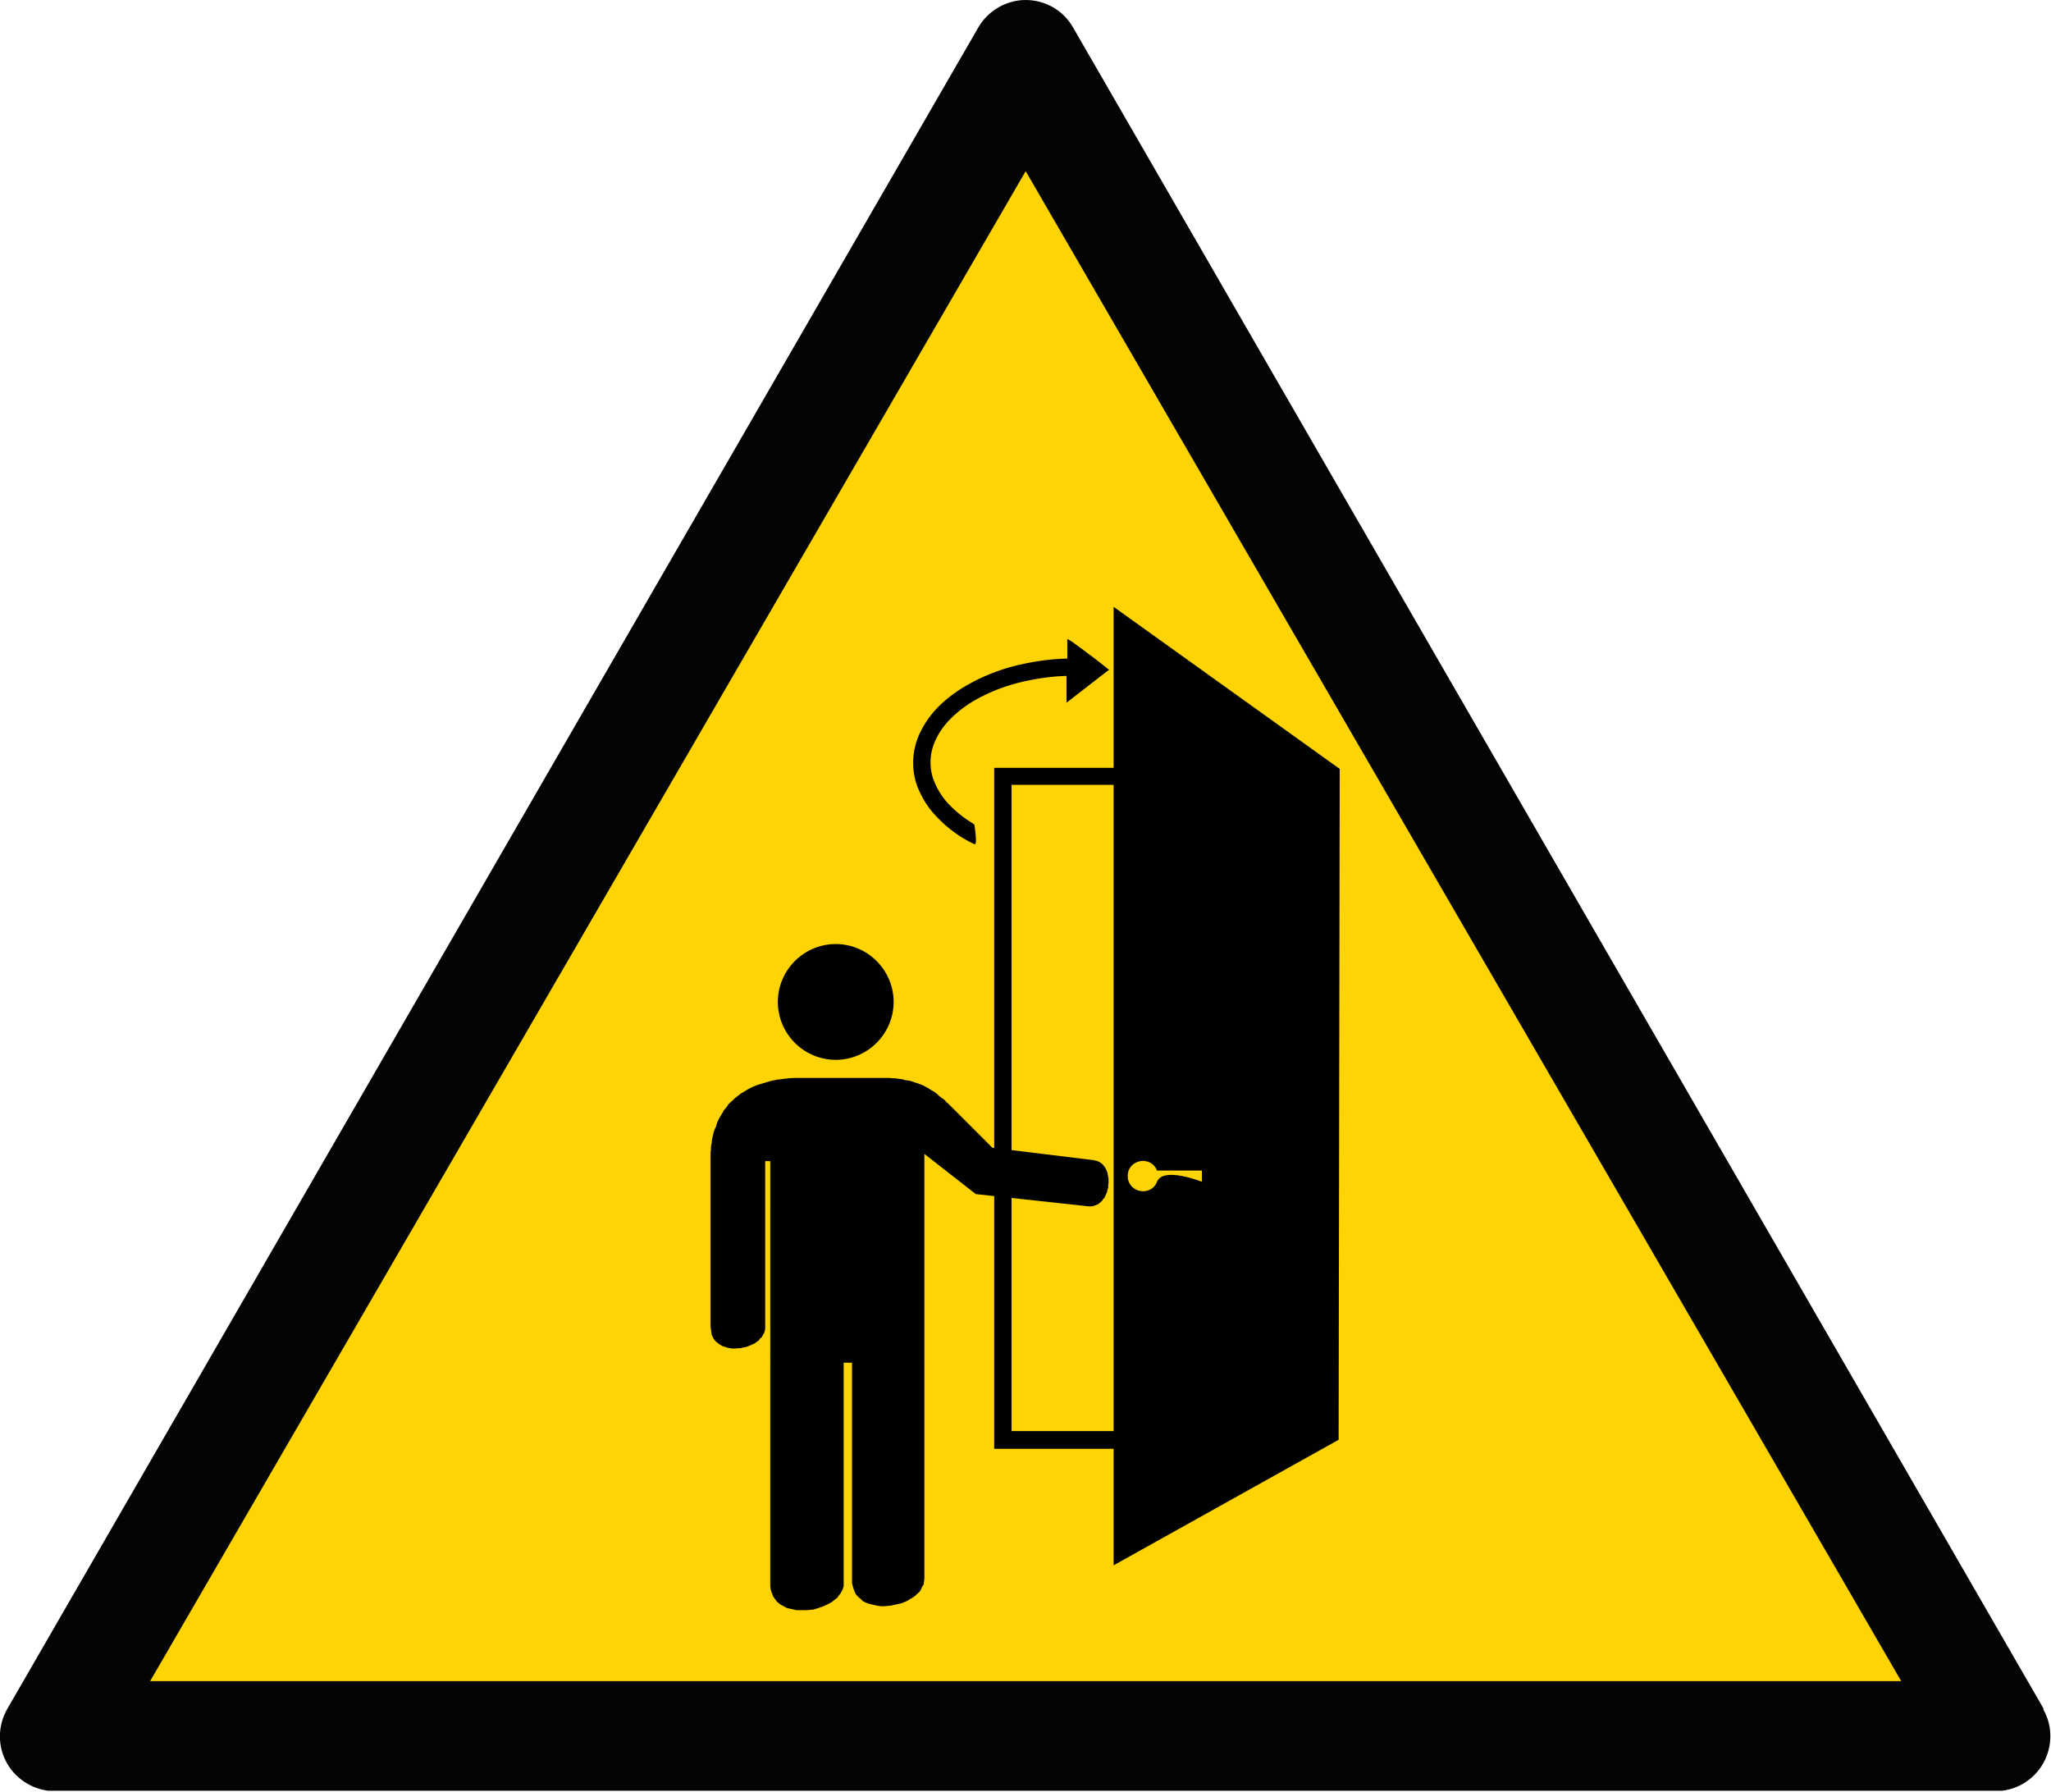
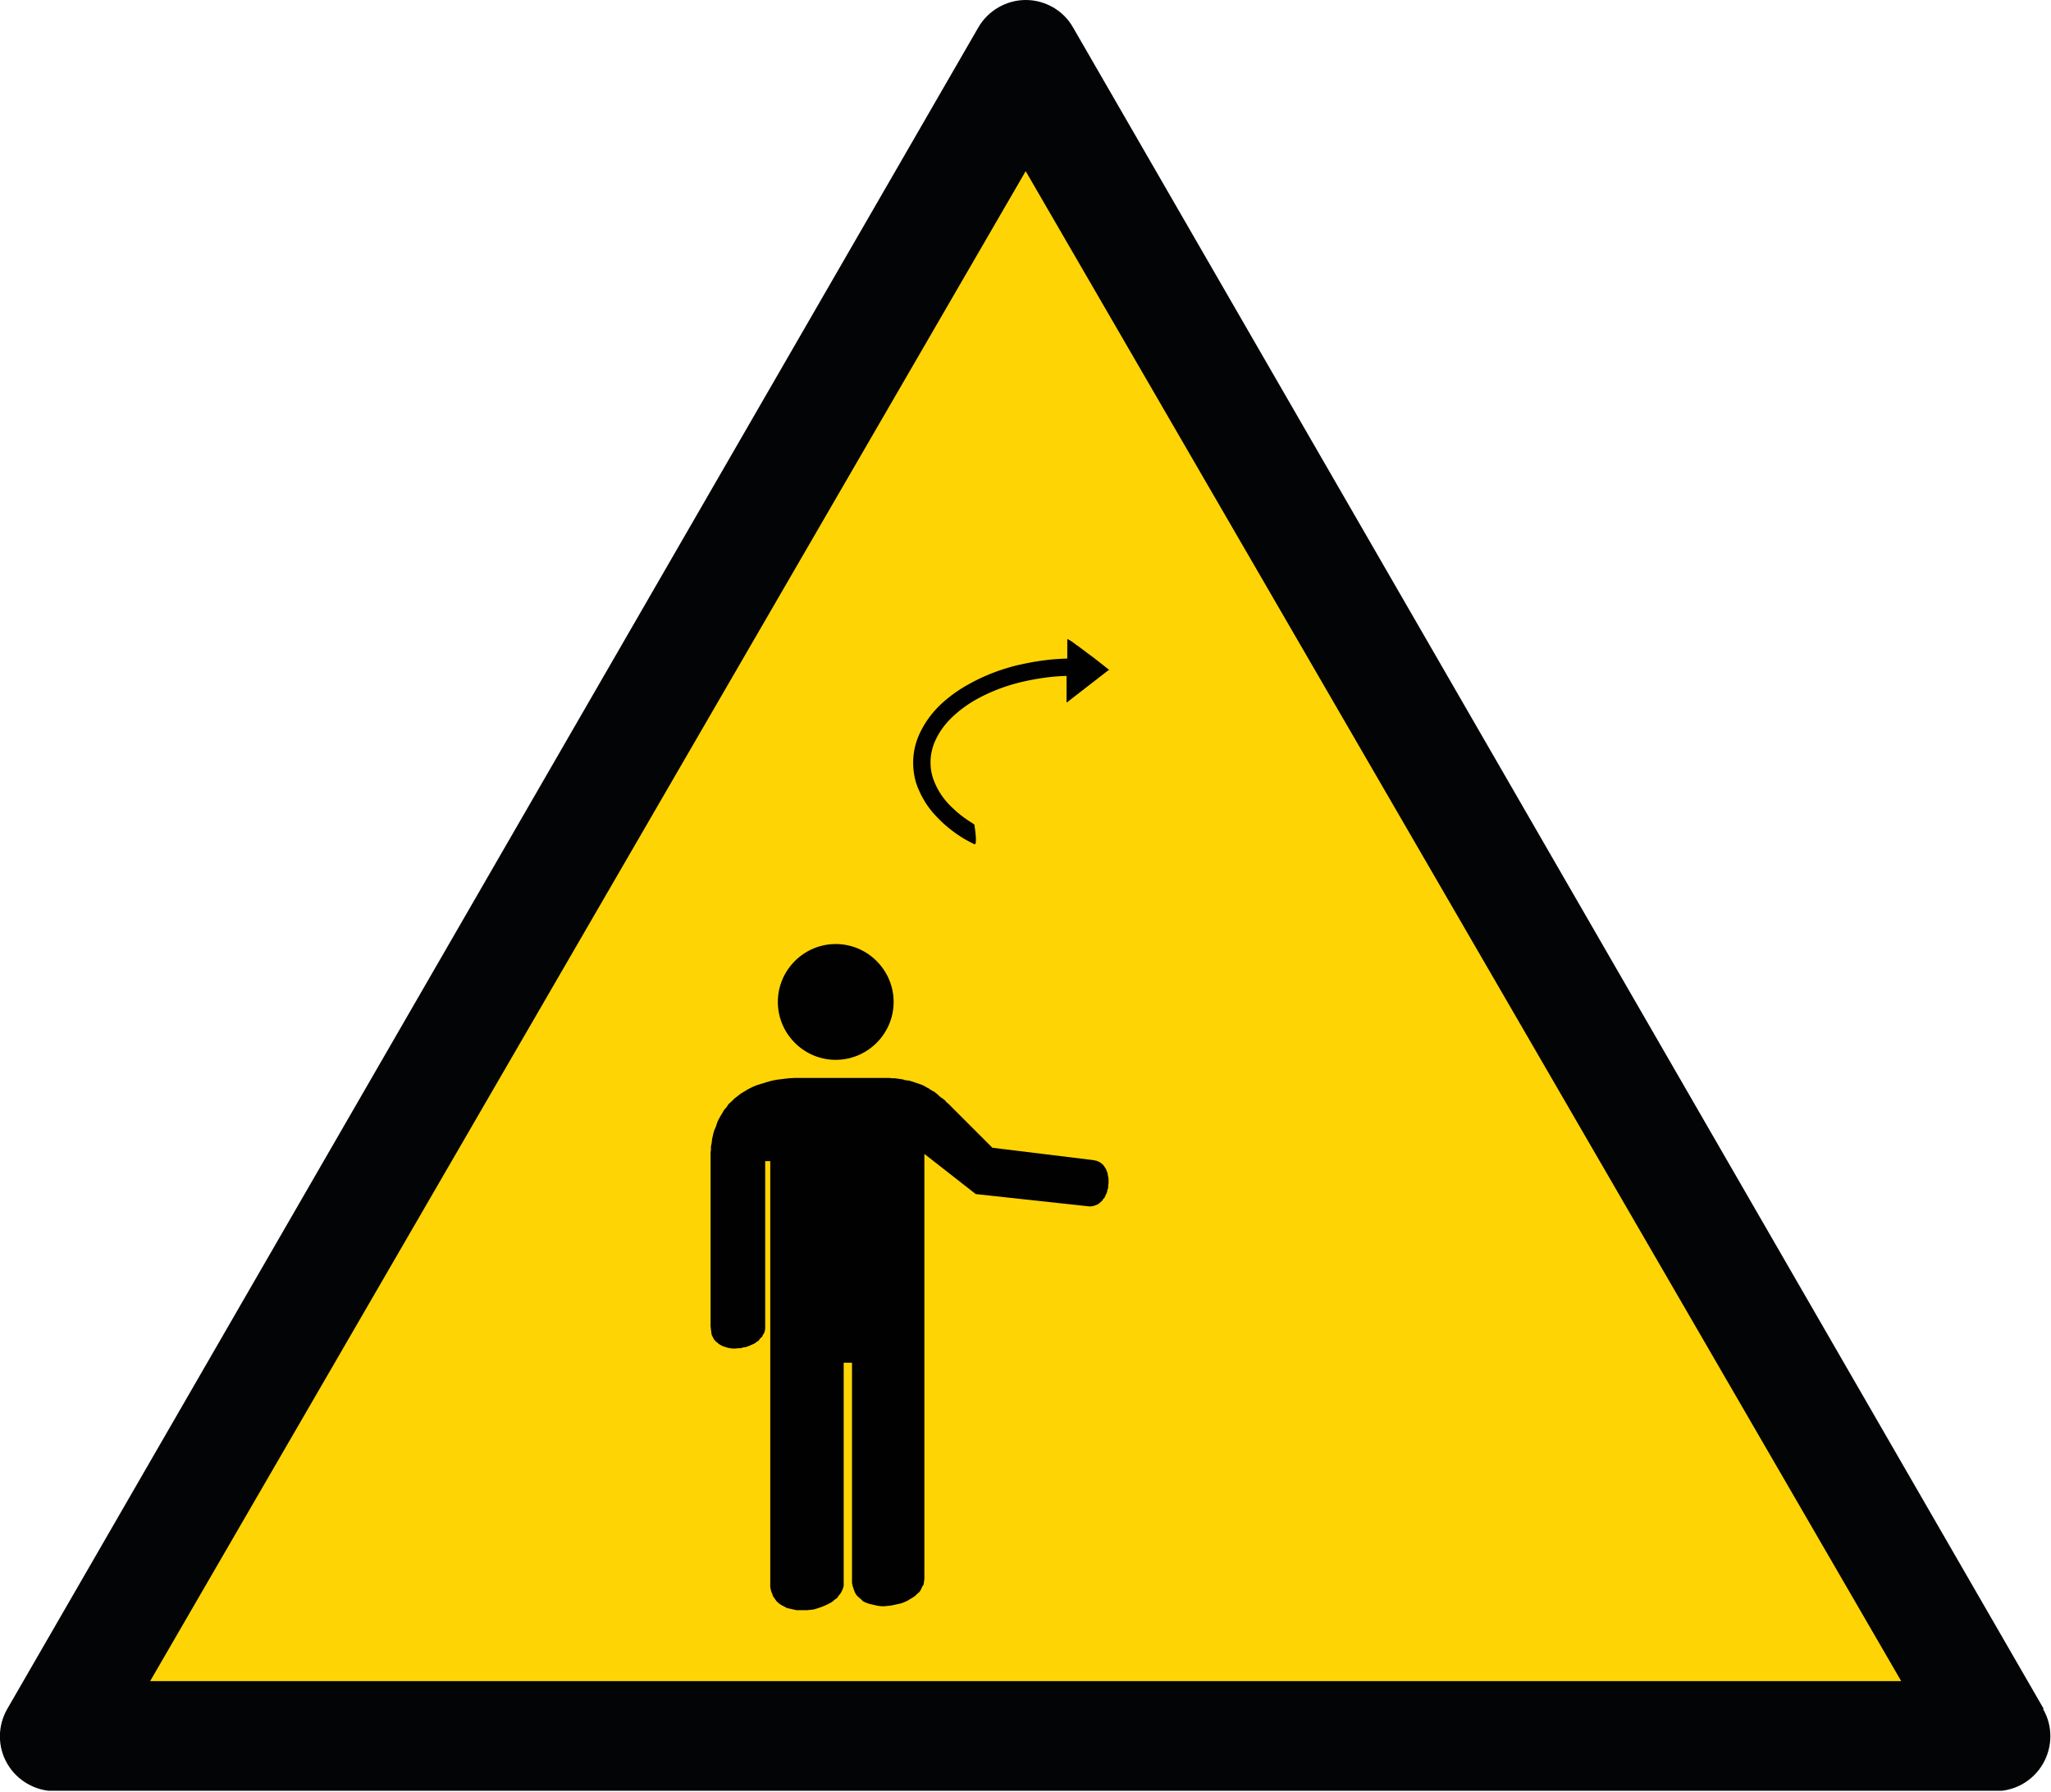
<svg xmlns="http://www.w3.org/2000/svg" id="Calque_2" viewBox="0 0 56.69 49.53">
  <defs>
    <clipPath id="clippath">
      <path d="M0 0h56.69v49.49H0z" class="cls-2" />
    </clipPath>
    <clipPath id="clippath-1">
      <path d="M0 0h56.69v49.53H0z" class="cls-2" />
    </clipPath>
    <style>.cls-2{fill:none}.cls-5{fill:#010101;fill-rule:evenodd}</style>
  </defs>
  <g id="Calque_1-2" data-name="Calque_1">
    <g style="clip-path:url(#clippath)">
      <path d="M56.49 47.23 29.66.76C29.39.28 28.88 0 28.35 0s-1.04.29-1.31.76L.2 47.23c-.27.47-.27 1.05 0 1.51.27.47.78.76 1.31.76h53.65c.54 0 1.04-.29 1.31-.76s.27-1.05 0-1.51" style="fill:#030405" />
    </g>
    <path d="m28.35 4.73 24.2 41.73H4.15z" style="fill:#ffd405" />
    <path d="M21.29 43.76v.1l.02.1.03.08.03.08.05.07.05.07.07.06.06.04.08.04.07.04.09.02.09.02.09.02h.28l.1-.01.09-.01.1-.03.09-.03.08-.03.09-.04.08-.04.07-.04.07-.06.07-.05.04-.06.05-.06.04-.07.03-.07.02-.07v-6.17h.23v6.09l.02.09.03.09.03.08.04.07.06.06.06.05.06.06.08.04.08.03.08.02.09.02.09.02.09.01h.09l.1-.01.09-.01.09-.02.09-.02.09-.02.08-.03.09-.04.08-.05.07-.04.07-.05.06-.06.06-.05.04-.07.03-.07.04-.06.01-.08.01-.07V31.89L26.97 33l3.13.34h.06l.06-.01.06-.02.05-.02.05-.03.04-.04.04-.03.03-.05.04-.04.02-.05.03-.06.02-.05.01-.06.02-.05v-.07l.01-.06v-.12l-.01-.06-.01-.05-.01-.06-.02-.05-.02-.05-.03-.05-.03-.04-.03-.04-.04-.03-.04-.03-.04-.02-.05-.02-.05-.01-.05-.01-2.78-.34-1.17-1.17-.05-.05-.05-.04-.04-.05-.05-.04-.06-.04-.05-.04-.04-.04-.05-.04-.05-.04-.06-.03-.05-.03-.04-.03-.06-.03-.05-.03-.06-.03-.05-.02-.06-.02-.06-.02-.06-.02-.06-.02-.06-.02-.06-.01-.08-.01-.06-.02-.07-.01-.07-.01-.08-.01h-.07l-.08-.01h-2.61l-.17.01-.17.02-.16.02-.15.03-.14.04-.13.04-.13.04-.12.05-.12.06-.1.06-.1.06-.09.07-.09.07-.08.08-.08.07-.06.09-.07.08-.05.09-.05.08-.05.09-.04.09-.03.1-.04.09-.03.09-.02.09-.02.09-.01.1-.02.09v.09l-.01.09v4.8l.01.08.01.08.01.07.03.06.03.06.05.06.05.04.05.04.05.03.06.03.07.02.06.02.06.01.07.01h.08l.07-.01h.07l.07-.02.07-.01.06-.02.07-.03.07-.03.06-.03.05-.04.05-.03.04-.06.05-.04.03-.06.03-.05.02-.06.01-.06v-4.63h.14z" class="cls-5" />
    <g style="clip-path:url(#clippath-1)">
-       <path d="M33.22 32.35h-1.24c-.17-.43-.81-.31-.81.15s.64.59.81.16 1.24 0 1.24 0v-.3Zm-2.44-10.66h-2.82v17.86h2.82zm6.25-.44-6.25-4.48v4.45h-3.3v18.82h3.3v3.22L37 39.79l.03-18.53Z" class="cls-5" />
      <path d="m30.67 18.52-.03-.02c-.2-.16-.4-.32-.61-.47-.11-.09-.23-.17-.35-.26a1 1 0 0 0-.12-.08s-.04-.02-.06-.03v.54h.01c-.44.01-.89.07-1.32.17h-.01c-.47.11-.93.28-1.35.51-.3.16-.57.35-.82.58-.22.21-.4.44-.54.71-.15.28-.23.59-.23.91 0 .26.05.52.16.76.11.25.26.49.46.7.23.25.49.46.77.63.1.06.2.11.3.16s0-.55 0-.55h-.01s-.03-.02-.04-.03c-.25-.15-.47-.33-.67-.54a2 2 0 0 1-.37-.57q-.12-.27-.12-.57c0-.24.06-.47.17-.68.11-.22.26-.41.44-.58.21-.2.45-.37.71-.51.39-.21.8-.36 1.23-.46.4-.09.8-.15 1.21-.16v.74l1.16-.9ZM24.7 27.69c0-.88-.72-1.6-1.6-1.6s-1.6.72-1.6 1.6.72 1.6 1.6 1.6 1.6-.72 1.6-1.6" class="cls-5" />
    </g>
  </g>
</svg>